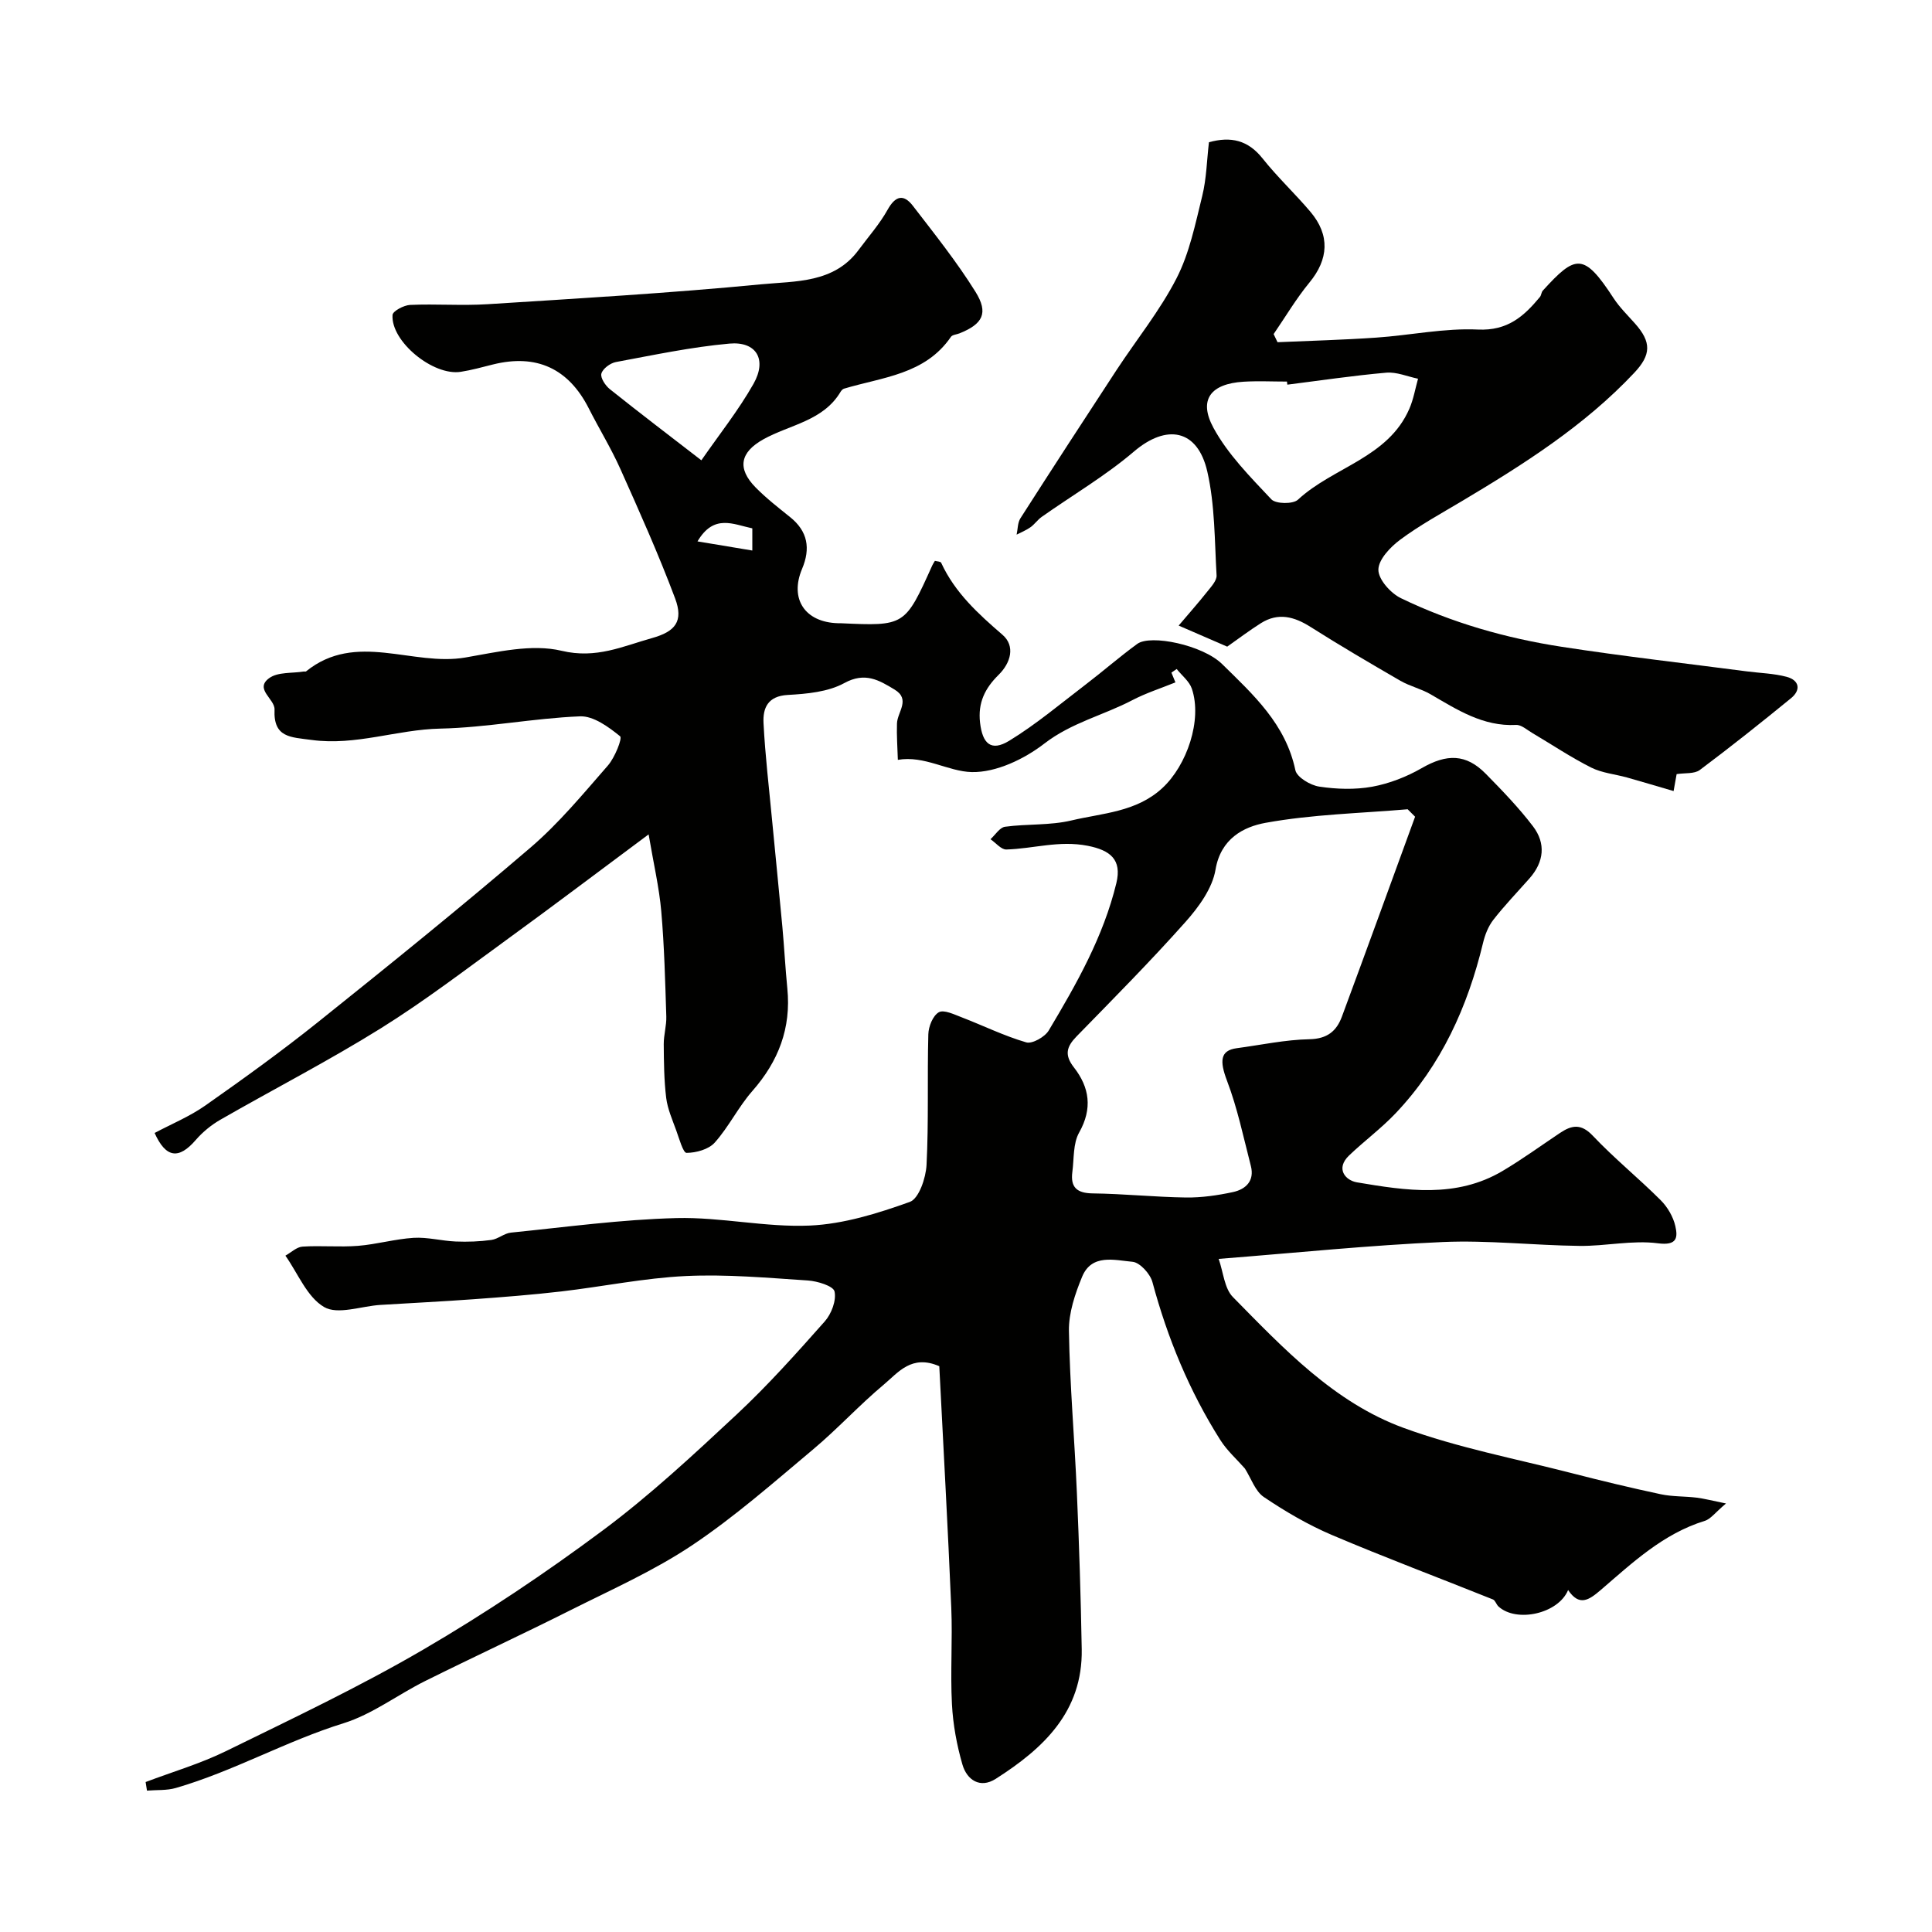
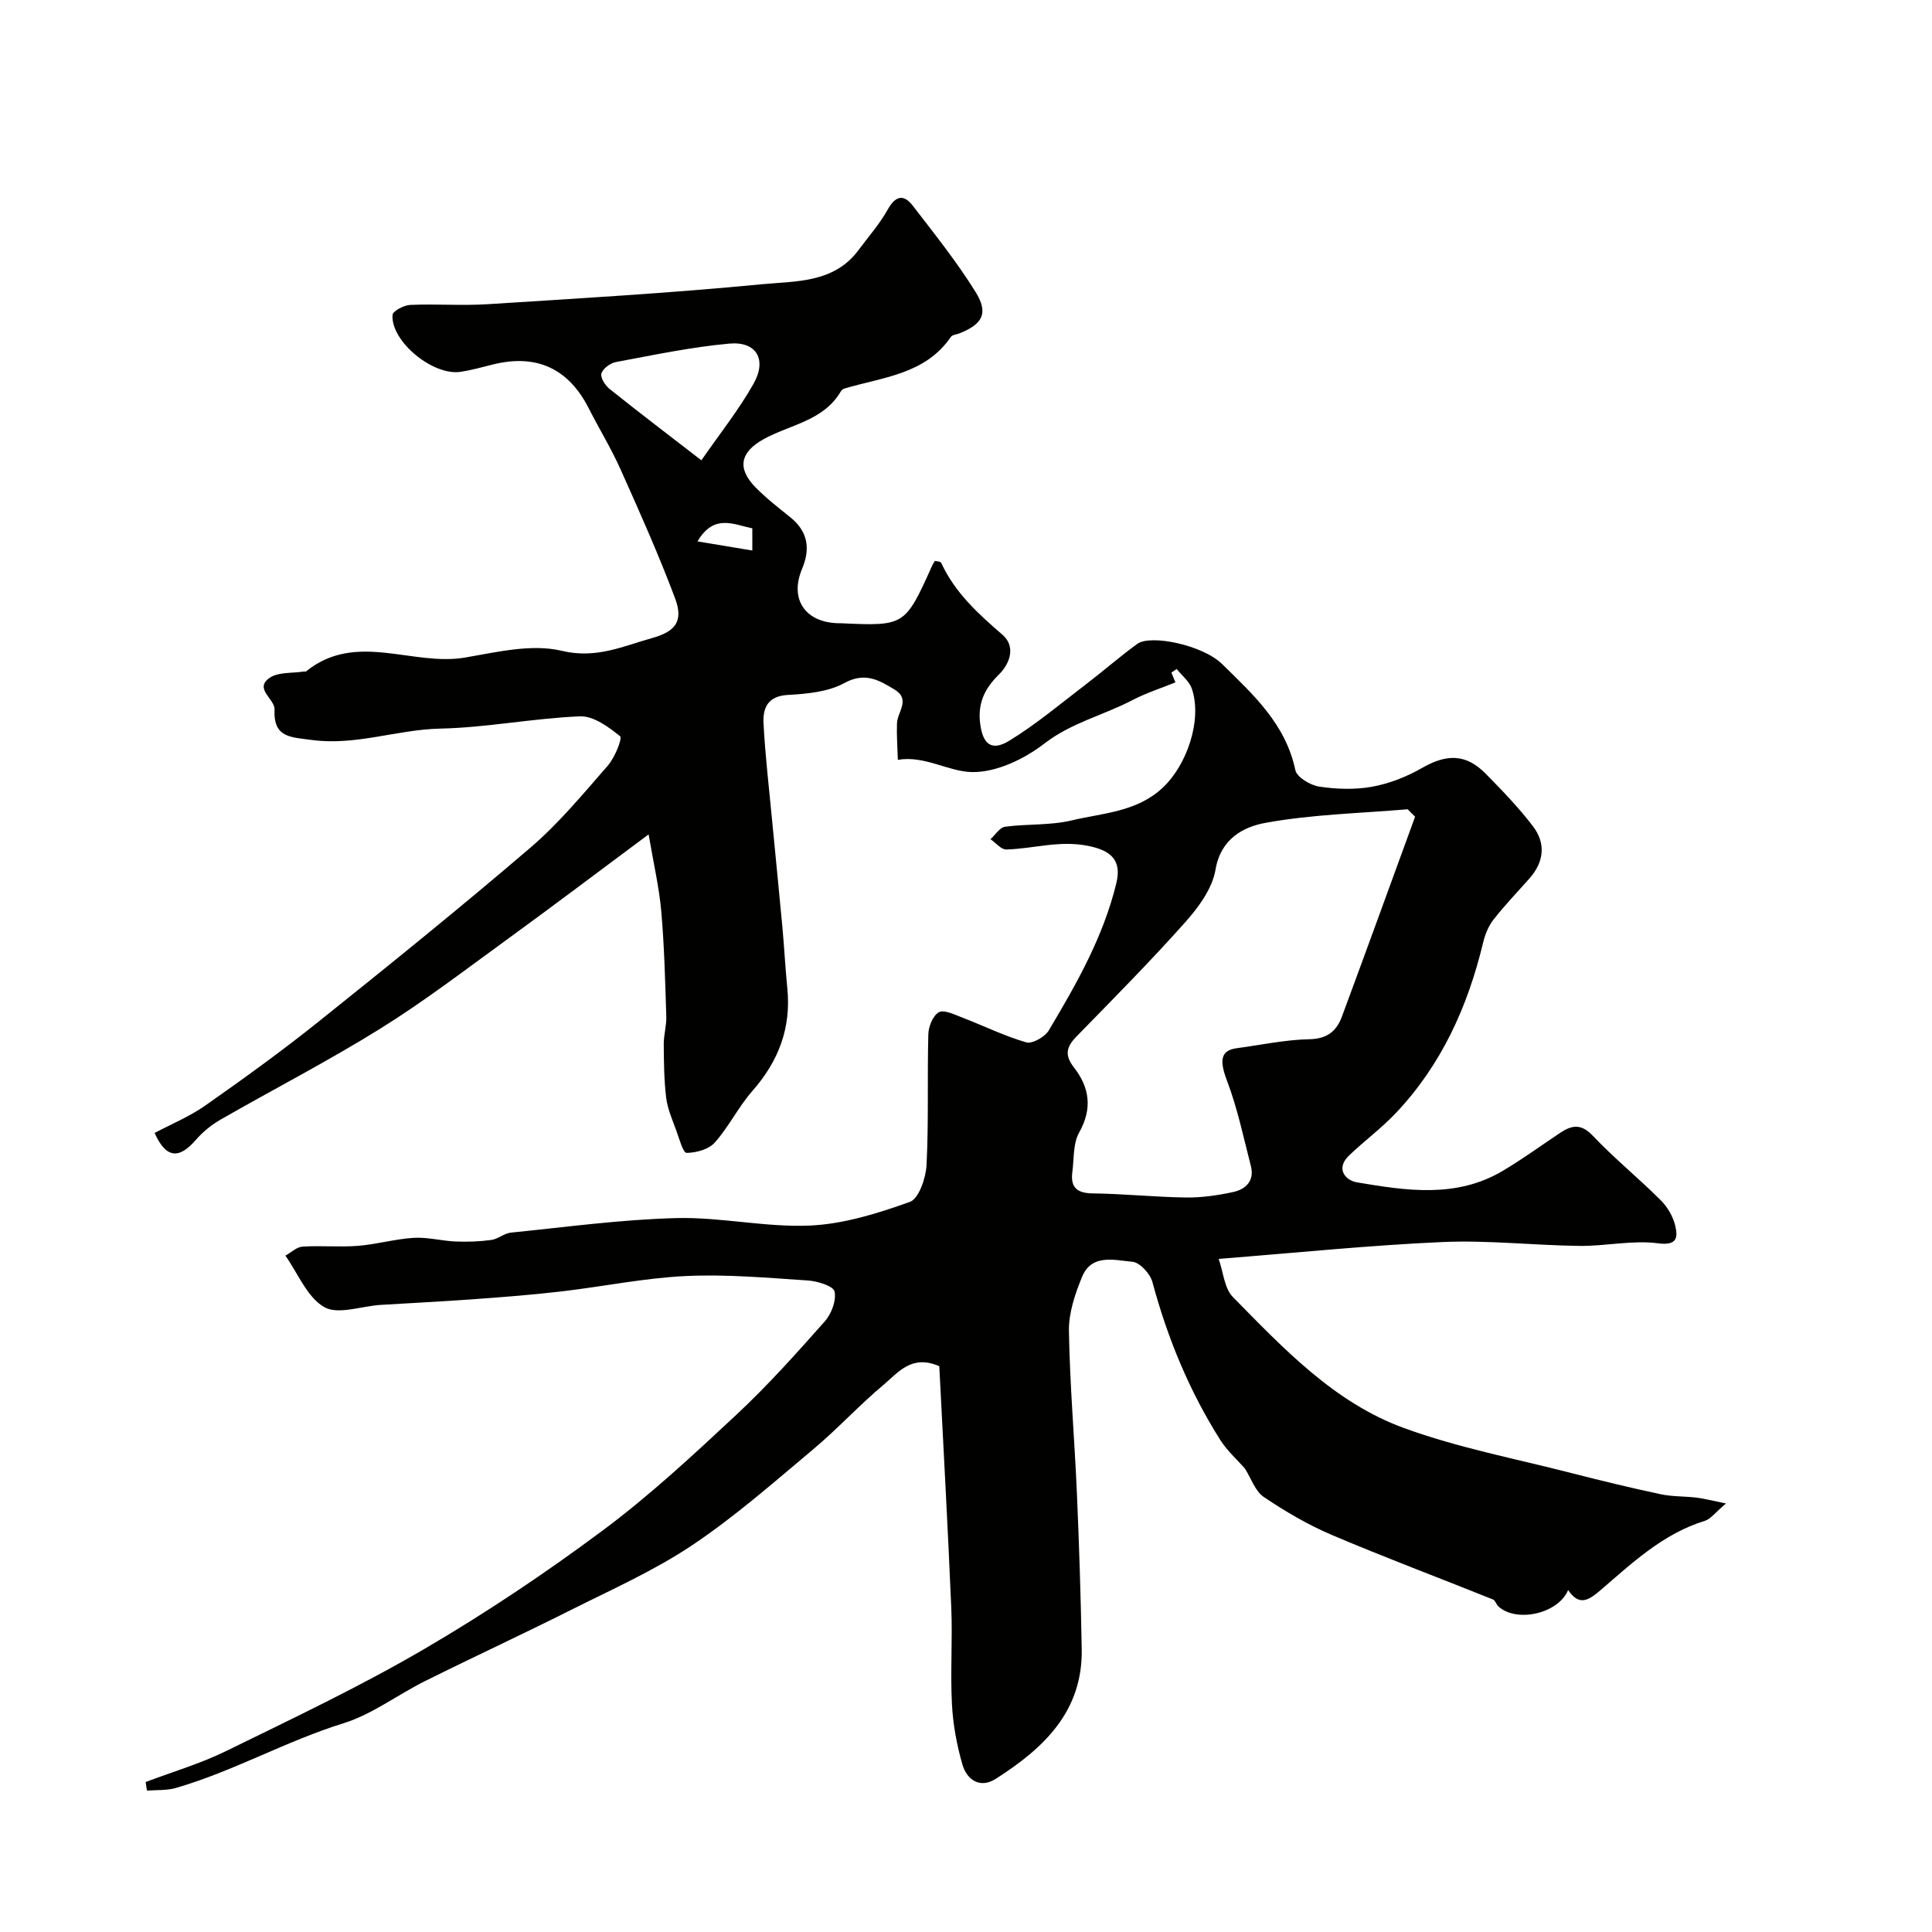
<svg xmlns="http://www.w3.org/2000/svg" enable-background="new 0 0 400 400" viewBox="0 0 400 400">
  <g fill="#010100">
    <path d="m242.53 139.26c.32.78.63 1.55.83 2.02-3.01 1.22-6.08 2.2-8.9 3.67-5.99 3.14-12.63 4.66-18.24 9-4.17 3.22-10 6.01-15.03 5.9-4.89-.11-9.81-3.49-15.3-2.53-.07-2.52-.27-5.04-.18-7.55.09-2.38 2.88-4.97-.51-7.01-3.21-1.94-6.1-3.69-10.39-1.34-3.36 1.84-7.74 2.24-11.71 2.46-4.17.23-5.18 2.74-5.02 5.84.34 6.7 1.14 13.38 1.77 20.07.7 7.36 1.45 14.71 2.13 22.08.39 4.26.61 8.54 1.03 12.8.81 8.19-1.84 15.07-7.25 21.22-2.89 3.29-4.86 7.4-7.78 10.67-1.26 1.41-3.85 2.12-5.84 2.13-.71 0-1.52-2.97-2.13-4.64-.8-2.21-1.79-4.44-2.08-6.73-.45-3.68-.48-7.42-.51-11.14-.01-1.91.59-3.83.53-5.73-.23-7.25-.41-14.52-1.04-21.75-.43-4.94-1.58-9.81-2.62-15.95-10.52 7.82-19.73 14.79-29.07 21.58-8.71 6.33-17.29 12.91-26.42 18.6-10.79 6.72-22.14 12.56-33.18 18.9-1.88 1.08-3.66 2.54-5.08 4.18-3.52 4.08-6.19 3.77-8.53-1.44 3.5-1.86 7.24-3.4 10.48-5.67 7.92-5.56 15.78-11.23 23.33-17.27 14.83-11.87 29.61-23.81 44.03-36.16 5.88-5.04 10.89-11.12 16.01-16.98 1.43-1.64 3.03-5.64 2.53-6.05-2.38-1.93-5.52-4.24-8.3-4.13-9.67.39-19.28 2.33-28.94 2.54-8.95.19-17.49 3.59-26.62 2.35-4.35-.59-7.95-.44-7.69-6.28.1-2.22-4.26-4.26-1.08-6.54 1.78-1.28 4.71-.96 7.12-1.35.16-.03.39.06.49-.03 10.33-8.36 22.05-.98 32.98-2.87 6.59-1.13 13.74-2.87 19.93-1.39 7.16 1.71 12.63-.93 18.74-2.64 4.81-1.35 6.53-3.47 4.75-8.22-3.41-9.08-7.38-17.97-11.35-26.83-1.92-4.28-4.4-8.31-6.52-12.5-4.19-8.26-10.83-11.33-19.84-9.09-2.21.55-4.41 1.17-6.66 1.52-5.72.9-14.5-6.29-14.13-11.77.06-.81 2.34-2.02 3.64-2.08 5.34-.24 10.72.19 16.06-.15 18.9-1.2 37.81-2.3 56.65-4.12 7.06-.68 15.04-.2 20.13-7.09 2.04-2.76 4.36-5.37 6.02-8.35 1.63-2.93 3.33-3.28 5.23-.81 4.48 5.82 9.09 11.59 12.96 17.8 2.76 4.43 1.5 6.68-3.31 8.61-.6.24-1.47.28-1.77.72-5.35 7.82-14.19 8.34-22.14 10.73-.27.08-.53.37-.69.62-3.61 6.1-10.56 6.82-16.03 9.88-4.75 2.66-5.49 5.98-1.56 9.97 2.19 2.22 4.67 4.15 7.11 6.11 3.69 2.95 4.27 6.51 2.49 10.73-2.62 6.22.59 11.05 7.41 11.25h.5c13.38.61 13.38.61 19.05-11.97.13-.3.33-.57.54-.94.44.12 1.18.12 1.3.4 2.84 6.17 7.64 10.54 12.69 14.9 2.7 2.33 1.73 5.81-.81 8.31-2.79 2.75-4.31 5.75-3.83 9.89.5 4.35 2.27 6.05 6.05 3.74 5.55-3.39 10.58-7.64 15.77-11.6 3.62-2.76 7.05-5.77 10.73-8.45 2.76-2.01 13.54.23 17.56 4.17 6.48 6.36 13.16 12.42 15.17 21.97.31 1.47 3.11 3.14 4.96 3.41 3.58.54 7.4.66 10.95.02 3.54-.65 7.11-2.04 10.24-3.84 5.18-2.99 9.18-3.01 13.29 1.18 3.41 3.47 6.82 7 9.76 10.86 2.7 3.55 2.29 7.38-.74 10.8-2.51 2.84-5.15 5.58-7.47 8.56-1.05 1.35-1.74 3.12-2.14 4.81-3.18 13.2-8.63 25.25-18.05 35.2-2.98 3.15-6.53 5.77-9.67 8.77-2.86 2.73-.78 5.16 1.61 5.57 10.19 1.72 20.56 3.34 30.17-2.36 4.06-2.41 7.9-5.2 11.83-7.83 2.43-1.63 4.37-2.07 6.84.54 4.43 4.68 9.47 8.77 14.03 13.32 1.43 1.42 2.62 3.45 3.06 5.39.54 2.39.36 4.08-3.61 3.56-5.3-.69-10.82.61-16.25.54-9.44-.11-18.89-1.21-28.3-.8-15.12.66-30.2 2.22-46.39 3.49.98 2.78 1.18 6.1 2.94 7.89 10.5 10.67 20.98 21.84 35.35 27.1 11.23 4.11 23.14 6.37 34.78 9.36 6.13 1.58 12.29 3.06 18.48 4.38 2.4.51 4.93.4 7.39.7 1.61.2 3.19.62 6.1 1.21-2.23 1.87-3.16 3.22-4.4 3.6-8.63 2.66-14.99 8.69-21.57 14.34-2.46 2.11-4.42 3.39-6.72-.02-2.03 4.92-10.69 6.81-14.41 3.41-.46-.42-.66-1.26-1.15-1.46-11.11-4.46-22.34-8.67-33.35-13.35-4.93-2.1-9.64-4.86-14.09-7.86-1.79-1.21-2.62-3.86-3.92-5.9-1.65-1.89-3.7-3.7-5.1-5.92-6.41-10.13-10.92-21.08-14.04-32.67-.46-1.72-2.6-4.08-4.13-4.21-3.69-.33-8.44-1.72-10.43 3.1-1.46 3.53-2.79 7.48-2.73 11.21.18 11.2 1.17 22.39 1.65 33.59.47 10.76.81 21.53 1 32.3.22 12.96-7.96 20.58-17.82 26.86-3.22 2.05-5.95.23-6.88-2.97-1.17-4.04-1.95-8.29-2.17-12.49-.35-6.65.14-13.34-.14-19.99-.71-16.79-1.65-33.57-2.48-49.99-5.73-2.5-8.51 1.31-11.45 3.77-5.1 4.26-9.61 9.21-14.71 13.48-8.16 6.84-16.21 13.93-25.03 19.83-7.84 5.24-16.59 9.13-25.06 13.38-10.01 5.03-20.19 9.74-30.22 14.73-5.68 2.83-10.93 6.88-16.88 8.73-11.91 3.7-22.77 9.94-34.71 13.4-1.89.55-3.98.38-5.98.55-.09-.59-.19-1.18-.28-1.78 5.57-2.11 11.34-3.8 16.66-6.41 13.75-6.74 27.63-13.31 40.84-21.02 12.8-7.47 25.2-15.77 37.09-24.62 9.8-7.29 18.82-15.69 27.77-24.04 6.46-6.03 12.38-12.66 18.25-19.28 1.38-1.56 2.43-4.33 2.02-6.2-.25-1.13-3.54-2.14-5.52-2.27-8.41-.55-16.88-1.32-25.27-.92-8.63.41-17.18 2.19-25.79 3.19-6.03.7-12.08 1.17-18.14 1.61-6.43.47-12.88.78-19.32 1.18-3.96.25-8.8 2.09-11.63.44-3.54-2.06-5.42-6.96-8.02-10.64 1.18-.65 2.32-1.79 3.53-1.87 3.82-.25 7.68.14 11.49-.16 3.87-.31 7.68-1.42 11.54-1.66 2.88-.17 5.8.64 8.71.76 2.45.1 4.94.01 7.36-.32 1.4-.19 2.67-1.38 4.06-1.52 11.42-1.15 22.84-2.72 34.29-3.01 9.18-.23 18.43 1.95 27.59 1.55 6.99-.31 14.05-2.51 20.71-4.9 1.88-.68 3.32-4.95 3.46-7.65.46-9 .13-18.03.37-27.05.04-1.61.94-3.86 2.17-4.56 1.04-.6 3.18.45 4.73 1.04 4.47 1.72 8.8 3.86 13.37 5.19 1.25.36 3.86-1.12 4.66-2.46 5.76-9.65 11.31-19.41 14-30.51 1.19-4.91-1.3-6.82-5.94-7.73-5.92-1.16-11.25.61-16.84.77-1.07.03-2.19-1.39-3.28-2.13 1-.9 1.91-2.43 3.01-2.58 4.56-.62 9.3-.25 13.73-1.3 6.46-1.54 13.43-1.72 18.83-6.7 5.1-4.7 8.31-14.11 6.12-20.58-.52-1.54-2.07-2.73-3.14-4.08-.37.25-.73.5-1.09.75zm50.45 29.83c-.51-.51-1.03-1.03-1.54-1.54-9.83.84-19.77 1.05-29.43 2.81-4.52.82-9.27 3.26-10.35 9.69-.65 3.87-3.47 7.74-6.21 10.82-7.25 8.15-14.95 15.91-22.57 23.72-2.08 2.14-2.54 3.83-.54 6.4 3.23 4.14 3.89 8.52 1.08 13.5-1.27 2.25-1.04 5.38-1.4 8.13-.42 3.17.9 4.42 4.22 4.46 6.44.08 12.86.76 19.3.85 3.24.04 6.54-.44 9.72-1.12 2.65-.57 4.51-2.31 3.72-5.4-1.53-5.93-2.78-11.98-4.95-17.68-1.53-4.04-1.43-6.25 2.02-6.71 5.02-.67 10.04-1.76 15.07-1.86 3.67-.08 5.59-1.68 6.7-4.66 5.11-13.79 10.12-27.6 15.16-41.41zm-147.77-73.79c3.75-5.41 7.71-10.38 10.8-15.84 2.84-5.03.6-8.83-5.01-8.32-7.89.71-15.7 2.37-23.5 3.82-1.16.22-2.71 1.37-2.99 2.39-.24.87.83 2.49 1.76 3.23 6.16 4.92 12.43 9.69 18.94 14.72zm10.55 14.09c-3.96-.83-7.96-3.05-11.35 2.7 4.08.68 7.56 1.26 11.35 1.89 0-1.65 0-2.92 0-4.59z" />
-     <path d="m347.13 160.27c-.09.5-.28 1.56-.63 3.51-3.52-1.03-6.58-1.94-9.65-2.81-2.48-.69-5.18-.93-7.43-2.06-4.2-2.12-8.13-4.76-12.19-7.16-1.09-.64-2.26-1.72-3.35-1.66-6.84.35-12.19-3.15-17.72-6.36-1.95-1.13-4.26-1.65-6.22-2.78-6.25-3.62-12.49-7.27-18.59-11.14-3.4-2.16-6.71-3.04-10.29-.79-2.35 1.48-4.57 3.17-6.98 4.86-3.09-1.34-6.36-2.76-10.05-4.36 2.07-2.44 4.1-4.74 6.01-7.14.78-.98 1.9-2.2 1.84-3.25-.42-7.19-.33-14.55-1.92-21.5-2.02-8.82-8.46-9.88-15.18-4.15-5.91 5.04-12.72 9.03-19.1 13.53-.85.6-1.47 1.53-2.32 2.14-.88.63-1.91 1.04-2.88 1.54.25-1.14.2-2.47.79-3.39 6.57-10.26 13.2-20.47 19.88-30.66 4.16-6.34 9-12.32 12.44-19.02 2.68-5.22 3.89-11.26 5.32-17.05.89-3.61.95-7.43 1.39-11.12 4.54-1.26 8.09-.43 11.09 3.34 3.07 3.87 6.72 7.28 9.92 11.06 4.1 4.85 3.75 9.85-.2 14.64-2.75 3.34-4.97 7.11-7.42 10.68.27.56.54 1.12.81 1.68 6.81-.3 13.63-.48 20.43-.95 7.04-.48 14.1-2 21.08-1.67 6.11.28 9.49-2.73 12.81-6.74.3-.36.29-.98.61-1.33 6.79-7.47 8.47-7.9 14.64 1.57 1.24 1.9 2.91 3.53 4.43 5.24 3.45 3.87 3.35 6.49-.13 10.2-10.34 11-22.93 18.97-35.76 26.62-4.3 2.56-8.73 4.99-12.73 7.96-2.03 1.51-4.5 4.11-4.5 6.22 0 2.01 2.54 4.85 4.67 5.88 10.54 5.1 21.78 8.29 33.33 10.07 12.72 1.96 25.51 3.41 38.27 5.08 2.76.36 5.59.42 8.26 1.13 2.61.7 3.01 2.7.91 4.42-6.21 5.08-12.49 10.07-18.91 14.88-1.12.82-3.03.57-4.78.84zm-80.6-80.63c-.03-.21-.05-.42-.08-.64-3 0-6-.15-8.99.03-6.79.42-9.4 3.7-6.22 9.56 2.99 5.5 7.63 10.16 11.98 14.79.92.97 4.49 1.03 5.51.07 7.31-6.77 18.66-8.65 23.07-18.84.85-1.96 1.21-4.13 1.79-6.2-2.2-.45-4.44-1.44-6.58-1.25-6.84.6-13.65 1.62-20.48 2.48z" />
  </g>
</svg>